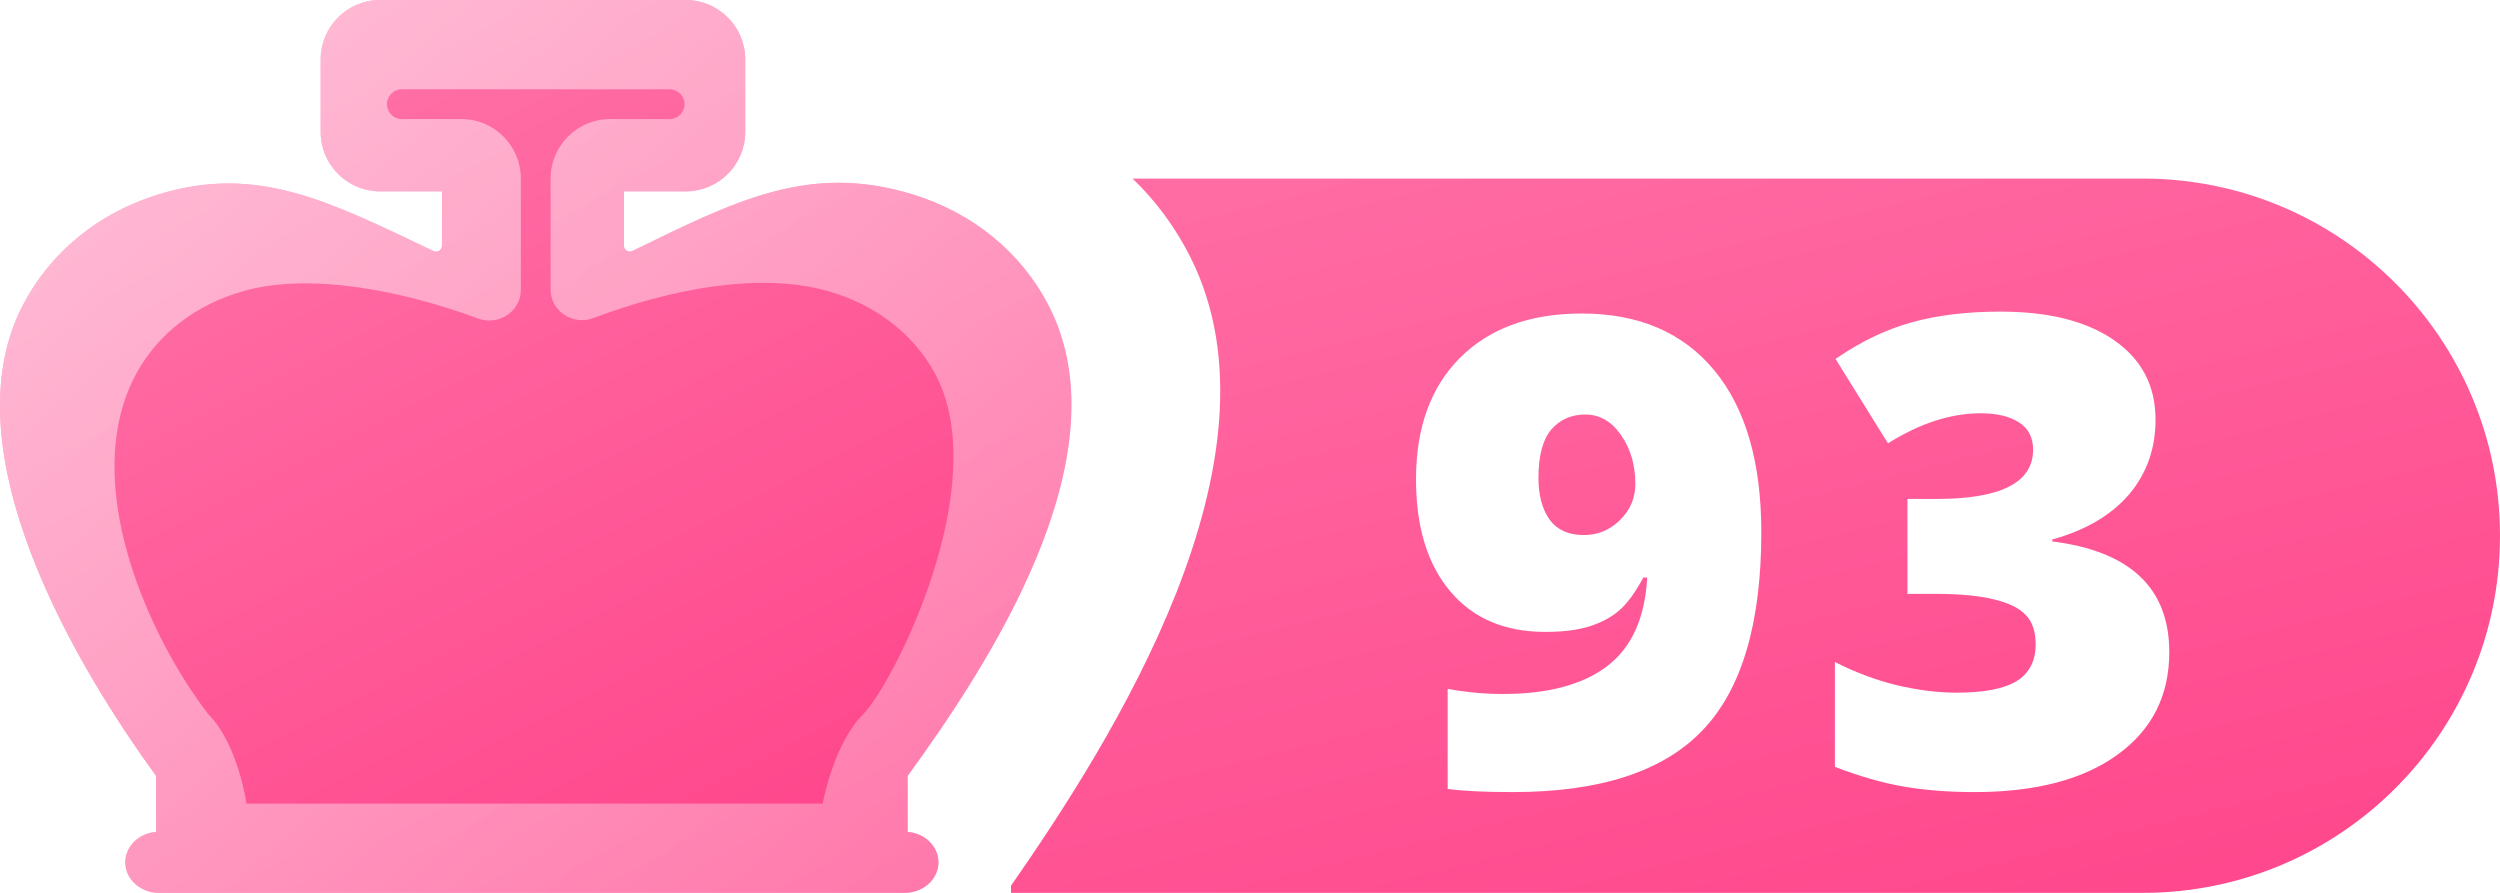
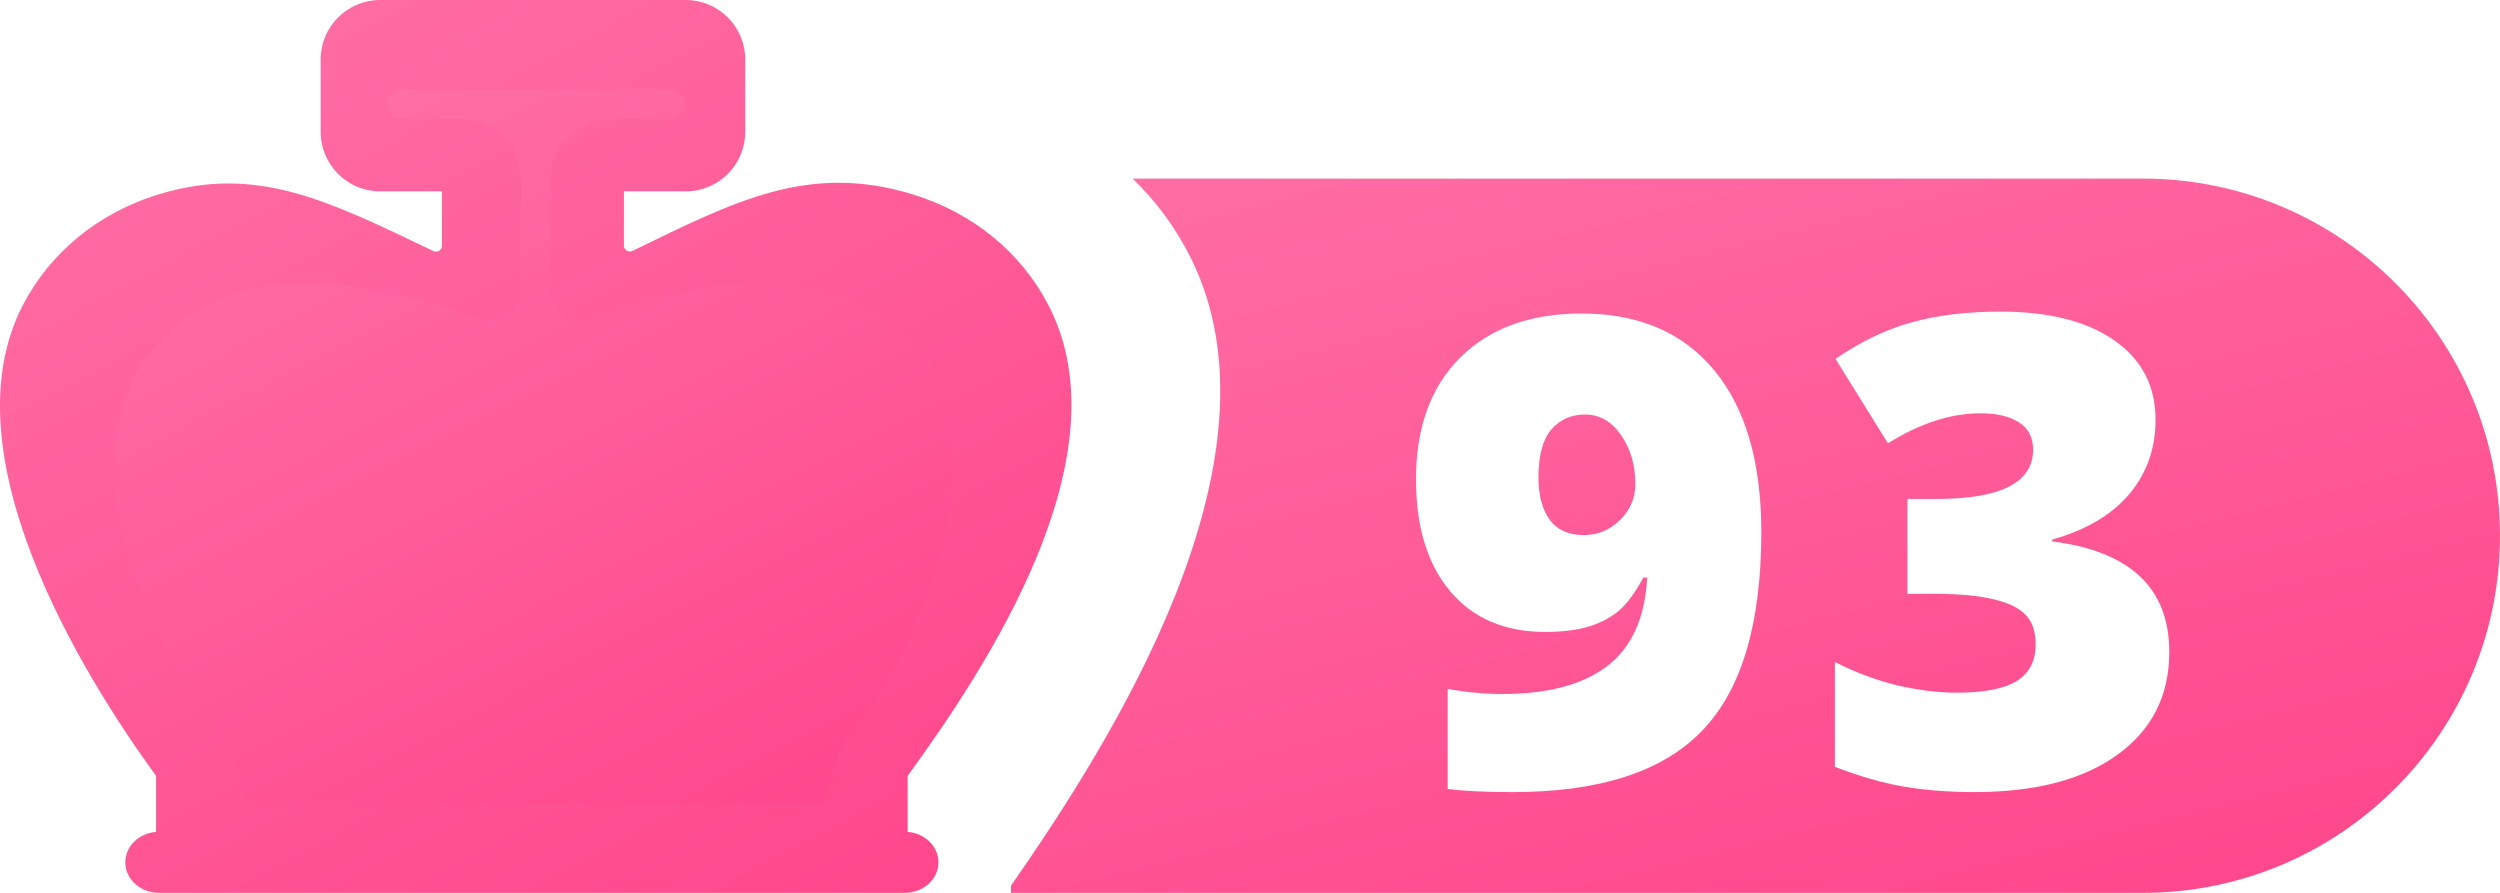
<svg xmlns="http://www.w3.org/2000/svg" width="42" height="15" viewBox="0 0 42 15" fill="none">
  <path fill-rule="evenodd" clip-rule="evenodd" d="M19.027 3C19.425 3.382 19.756 3.833 20.008 4.339C21.687 7.723 18.666 12.463 16.985 14.88V15H36C39.314 15 42 12.314 42 9C42 5.686 39.314 3 36 3H19.027ZM11.315 3H10.893V3.052C10.893 3.126 10.972 3.174 11.039 3.14C11.113 3.103 11.187 3.065 11.261 3.028C11.279 3.018 11.297 3.009 11.315 3Z" fill="url(#paint0_linear)" />
  <g filter="url(#filter0_d)">
    <path d="M29.39 8.741C29.39 10.277 29.059 11.389 28.396 12.076C27.734 12.764 26.674 13.107 25.217 13.107C24.737 13.107 24.372 13.089 24.121 13.054V11.373C24.429 11.43 24.737 11.459 25.045 11.459C25.804 11.459 26.39 11.303 26.801 10.991C27.213 10.676 27.437 10.18 27.473 9.503H27.408C27.269 9.761 27.131 9.947 26.995 10.062C26.859 10.177 26.692 10.264 26.495 10.325C26.298 10.386 26.053 10.416 25.759 10.416C25.079 10.416 24.547 10.189 24.164 9.734C23.781 9.28 23.589 8.653 23.589 7.854C23.589 6.984 23.836 6.302 24.331 5.808C24.828 5.314 25.509 5.067 26.372 5.067C27.331 5.067 28.074 5.386 28.601 6.023C29.127 6.66 29.39 7.566 29.39 8.741ZM26.431 6.764C26.198 6.764 26.008 6.848 25.861 7.017C25.718 7.185 25.646 7.455 25.646 7.828C25.646 8.121 25.709 8.356 25.834 8.531C25.96 8.703 26.151 8.789 26.409 8.789C26.642 8.789 26.844 8.705 27.016 8.537C27.188 8.368 27.274 8.166 27.274 7.93C27.274 7.611 27.193 7.337 27.032 7.108C26.875 6.879 26.674 6.764 26.431 6.764ZM36.013 6.85C36.013 7.337 35.865 7.756 35.567 8.107C35.27 8.454 34.84 8.707 34.278 8.864V8.896C35.589 9.061 36.244 9.681 36.244 10.755C36.244 11.485 35.954 12.06 35.374 12.479C34.797 12.898 33.995 13.107 32.968 13.107C32.545 13.107 32.153 13.077 31.791 13.016C31.433 12.955 31.045 12.844 30.626 12.683V10.921C30.97 11.097 31.319 11.227 31.673 11.313C32.031 11.396 32.361 11.437 32.662 11.437C33.127 11.437 33.465 11.373 33.677 11.244C33.892 11.111 33.999 10.905 33.999 10.626C33.999 10.411 33.944 10.246 33.833 10.132C33.721 10.014 33.542 9.926 33.295 9.869C33.048 9.808 32.726 9.777 32.329 9.777H31.845V8.182H32.339C33.417 8.182 33.956 7.906 33.956 7.355C33.956 7.147 33.876 6.993 33.714 6.893C33.557 6.793 33.344 6.743 33.075 6.743C32.574 6.743 32.055 6.911 31.518 7.248L30.637 5.83C31.052 5.543 31.476 5.339 31.91 5.217C32.346 5.096 32.846 5.035 33.408 5.035C34.221 5.035 34.858 5.196 35.32 5.518C35.782 5.84 36.013 6.284 36.013 6.85Z" fill="white" />
  </g>
  <path d="M17.615 5.129C17.151 4.234 16.338 3.572 15.325 3.263C13.586 2.734 12.352 3.375 10.625 4.216C10.559 4.248 10.482 4.2 10.482 4.126V3.214L11.519 3.215C12.072 3.215 12.52 2.768 12.52 2.215V1C12.52 0.448 12.072 0 11.52 0H10.128H7.757H6.387C5.834 0 5.387 0.448 5.387 1V2.215C5.387 2.768 5.835 3.215 6.387 3.215L7.425 3.214V4.127C7.425 4.201 7.348 4.249 7.282 4.218C5.522 3.378 4.323 2.761 2.672 3.263C1.66 3.572 0.847 4.234 0.383 5.129C-0.894 7.596 1.325 11.251 2.622 13.035V13.976C2.332 13.999 2.105 14.219 2.105 14.487C2.105 14.77 2.359 15 2.672 15H15.199C15.512 15 15.766 14.77 15.766 14.487C15.766 14.219 15.539 13.999 15.249 13.976V13.035C16.565 11.223 18.929 7.667 17.615 5.129Z" fill="url(#paint1_linear)" />
-   <path d="M17.615 5.129C17.151 4.234 16.338 3.572 15.325 3.263C13.586 2.734 12.352 3.375 10.625 4.216C10.559 4.248 10.482 4.2 10.482 4.126V3.214L11.519 3.215C12.072 3.215 12.52 2.768 12.52 2.215V1C12.52 0.448 12.072 0 11.52 0H10.128H7.757H6.387C5.834 0 5.387 0.448 5.387 1V2.215C5.387 2.768 5.835 3.215 6.387 3.215L7.425 3.214V4.127C7.425 4.201 7.348 4.249 7.282 4.218C5.522 3.378 4.323 2.761 2.672 3.263C1.66 3.572 0.847 4.234 0.383 5.129C-0.894 7.596 1.325 11.251 2.622 13.035V13.976C2.332 13.999 2.105 14.219 2.105 14.487C2.105 14.77 2.359 15 2.672 15H15.199C15.512 15 15.766 14.77 15.766 14.487C15.766 14.219 15.539 13.999 15.249 13.976V13.035C16.565 11.223 18.929 7.667 17.615 5.129Z" fill="url(#paint2_linear)" fill-opacity="0.72" />
  <path d="M15.7 6.261C15.34 5.605 14.707 5.119 13.92 4.893C12.756 4.559 11.25 4.861 9.968 5.344C9.628 5.472 9.25 5.229 9.25 4.864V3C9.25 2.448 9.698 2 10.25 2L11.249 2.001C11.388 2.001 11.5 1.889 11.5 1.75C11.5 1.612 11.388 1.5 11.249 1.5H9.877H8.033H6.75C6.612 1.5 6.5 1.612 6.5 1.75C6.5 1.889 6.612 2.001 6.751 2.001L7.75 2C8.302 2 8.75 2.448 8.75 3V4.871C8.75 5.233 8.375 5.477 8.035 5.352C6.724 4.869 5.187 4.575 4.079 4.893C3.291 5.119 2.659 5.605 2.298 6.261C1.304 8.07 2.491 10.692 3.5 12C4 12.5 4.141 13.5 4.141 13.5H13.821C13.821 13.5 14 12.5 14.5 12C15 11.5 16.723 8.123 15.7 6.261Z" fill="url(#paint3_linear)" />
  <defs>
    <filter id="filter0_d" x="22.789" y="4.235" width="14.655" height="10.073" filterUnits="userSpaceOnUse" color-interpolation-filters="sRGB">
      <feFlood flood-opacity="0" result="BackgroundImageFix" />
      <feColorMatrix in="SourceAlpha" type="matrix" values="0 0 0 0 0 0 0 0 0 0 0 0 0 0 0 0 0 0 127 0" />
      <feOffset dx="0.2" dy="0.2" />
      <feGaussianBlur stdDeviation="0.5" />
      <feColorMatrix type="matrix" values="0 0 0 0 0 0 0 0 0 0 0 0 0 0 0 0 0 0 0.25 0" />
      <feBlend mode="normal" in2="BackgroundImageFix" result="effect1_dropShadow" />
      <feBlend mode="normal" in="SourceGraphic" in2="effect1_dropShadow" result="shape" />
    </filter>
    <linearGradient id="paint0_linear" x1="11.397" y1="3" x2="15.96" y2="21.32" gradientUnits="userSpaceOnUse">
      <stop stop-color="#FF71A7" />
      <stop offset="1" stop-color="#FF458B" />
    </linearGradient>
    <linearGradient id="paint1_linear" x1="0.292" y1="-0" x2="10.44" y2="18.86" gradientUnits="userSpaceOnUse">
      <stop stop-color="#FF71A7" />
      <stop offset="1" stop-color="#FF458B" />
    </linearGradient>
    <linearGradient id="paint2_linear" x1="-1.05006e-07" y1="-0.5" x2="16.886" y2="18.966" gradientUnits="userSpaceOnUse">
      <stop stop-color="white" stop-opacity="0.8" />
      <stop offset="1" stop-color="white" stop-opacity="0.29" />
    </linearGradient>
    <linearGradient id="paint3_linear" x1="2.227" y1="2.5" x2="9.423" y2="16.684" gradientUnits="userSpaceOnUse">
      <stop stop-color="#FF71A7" />
      <stop offset="1" stop-color="#FF458B" />
    </linearGradient>
  </defs>
</svg>